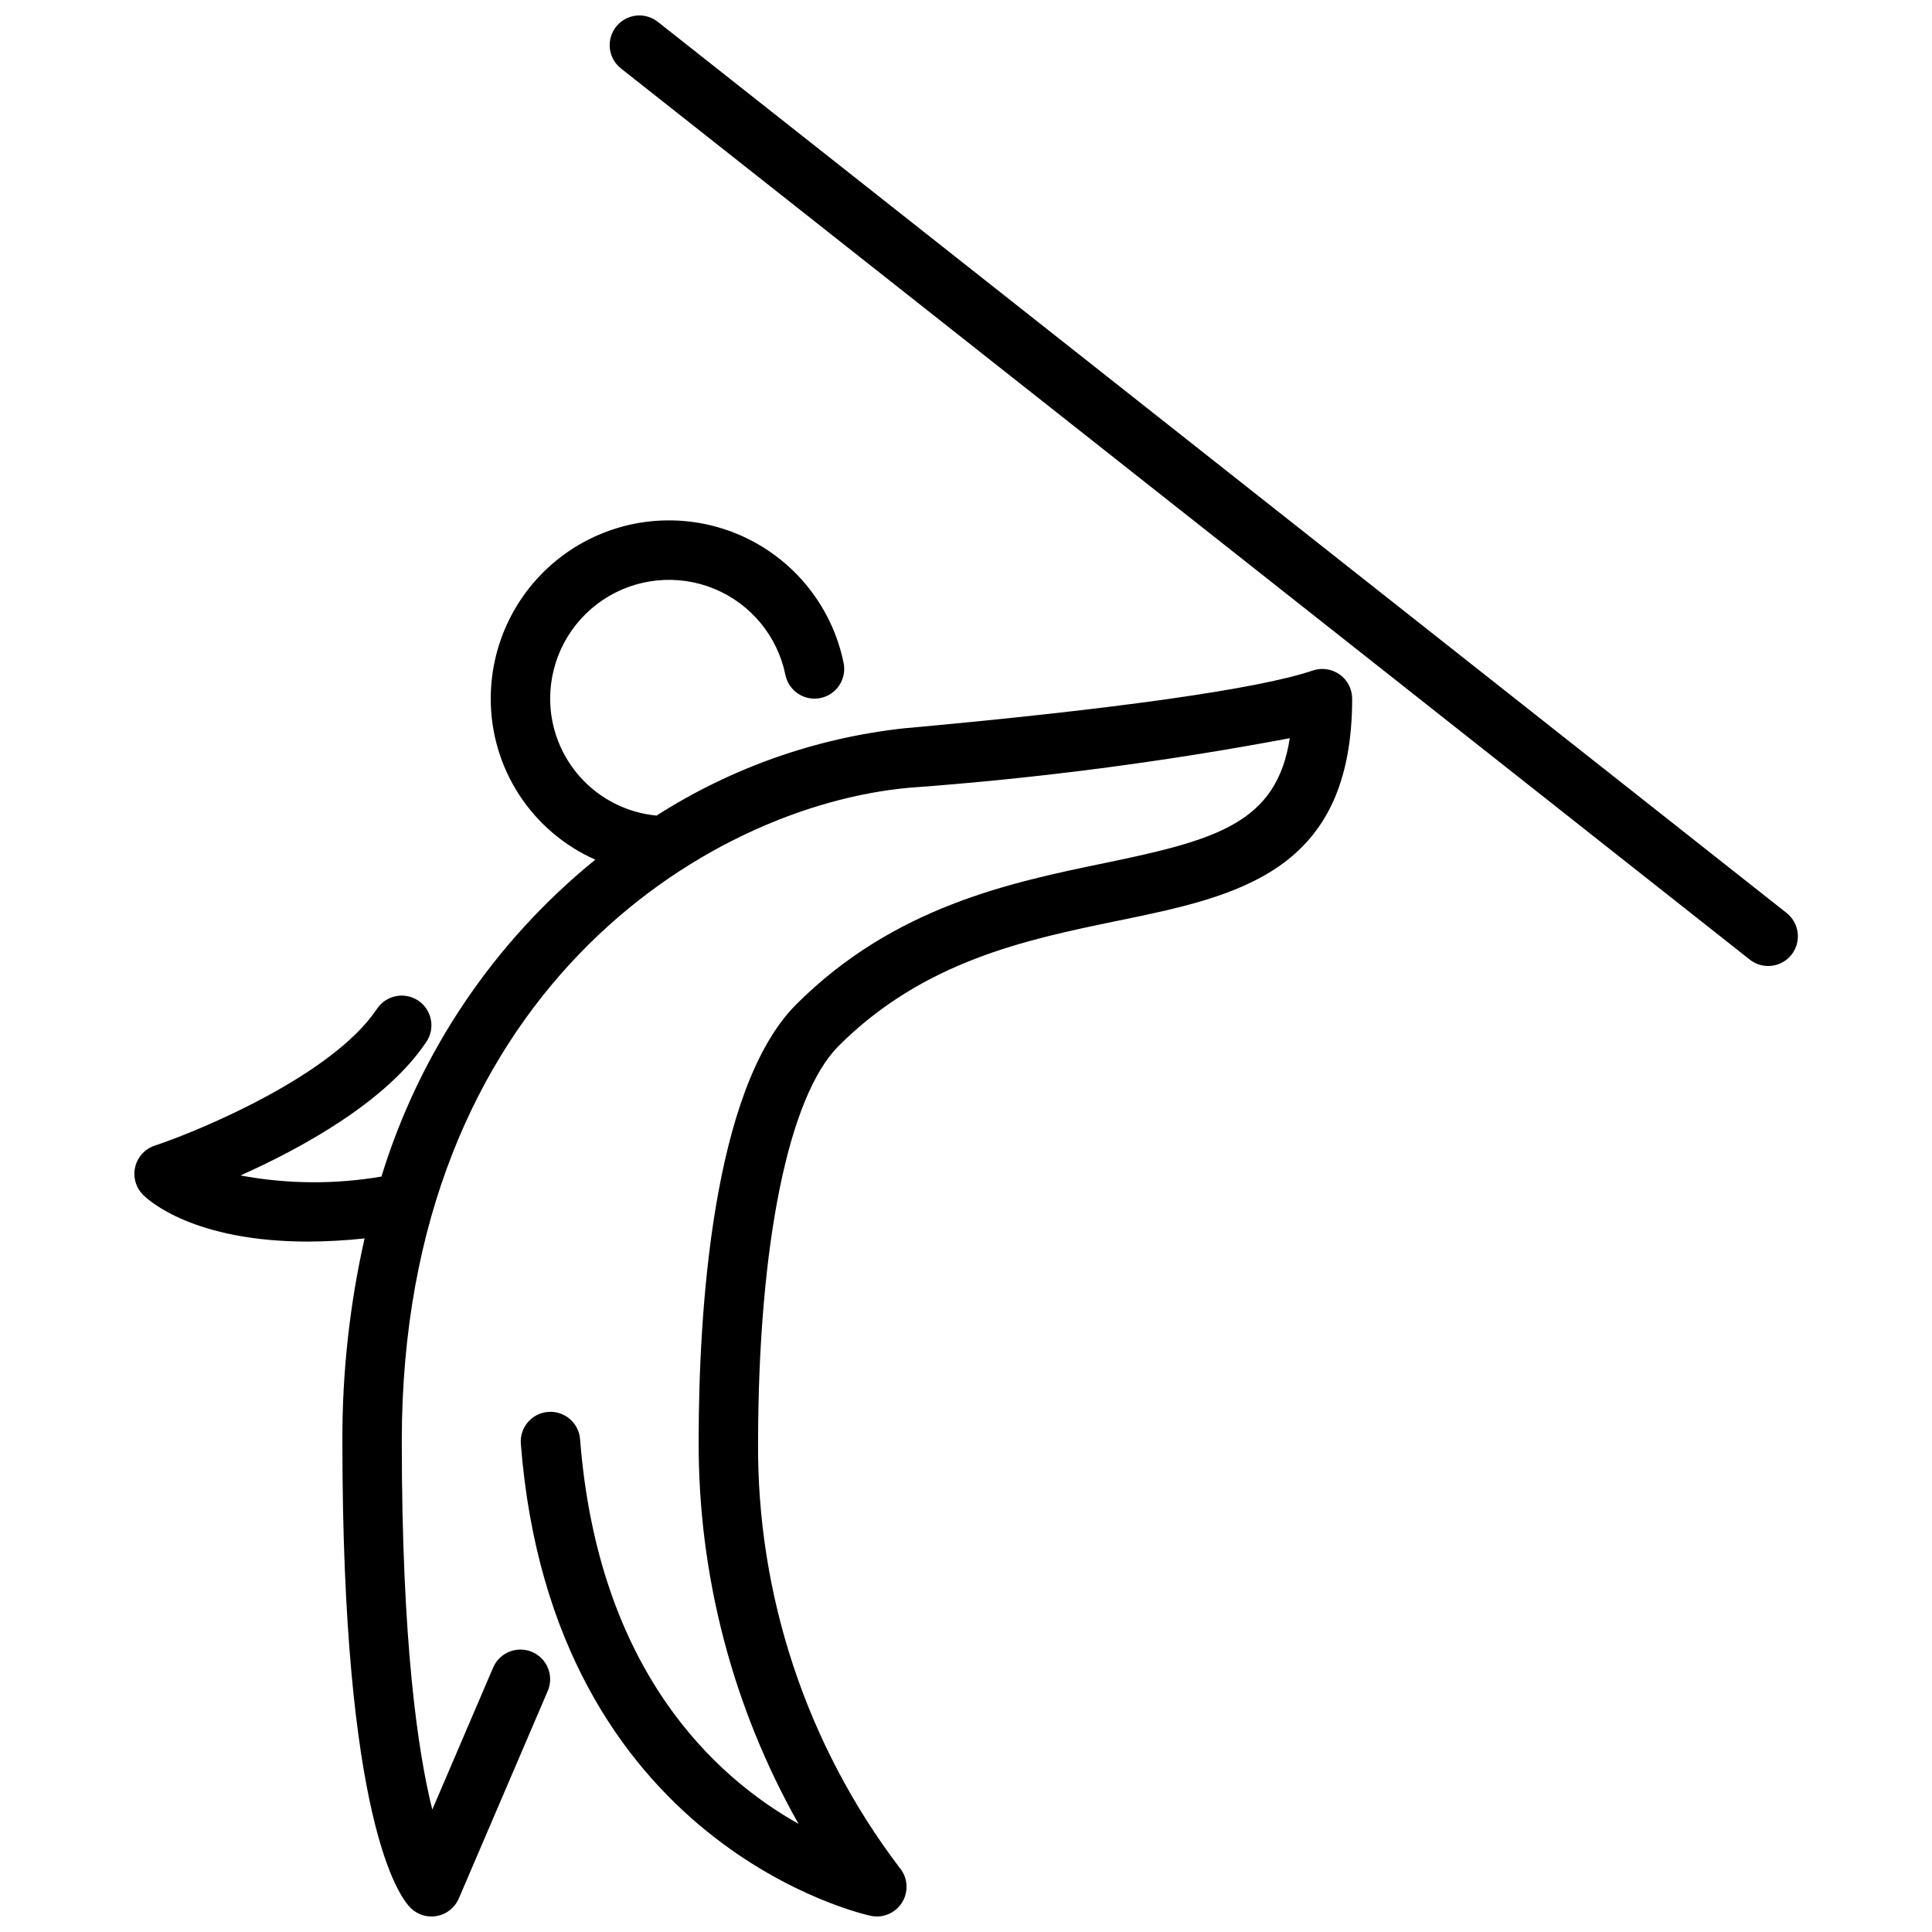
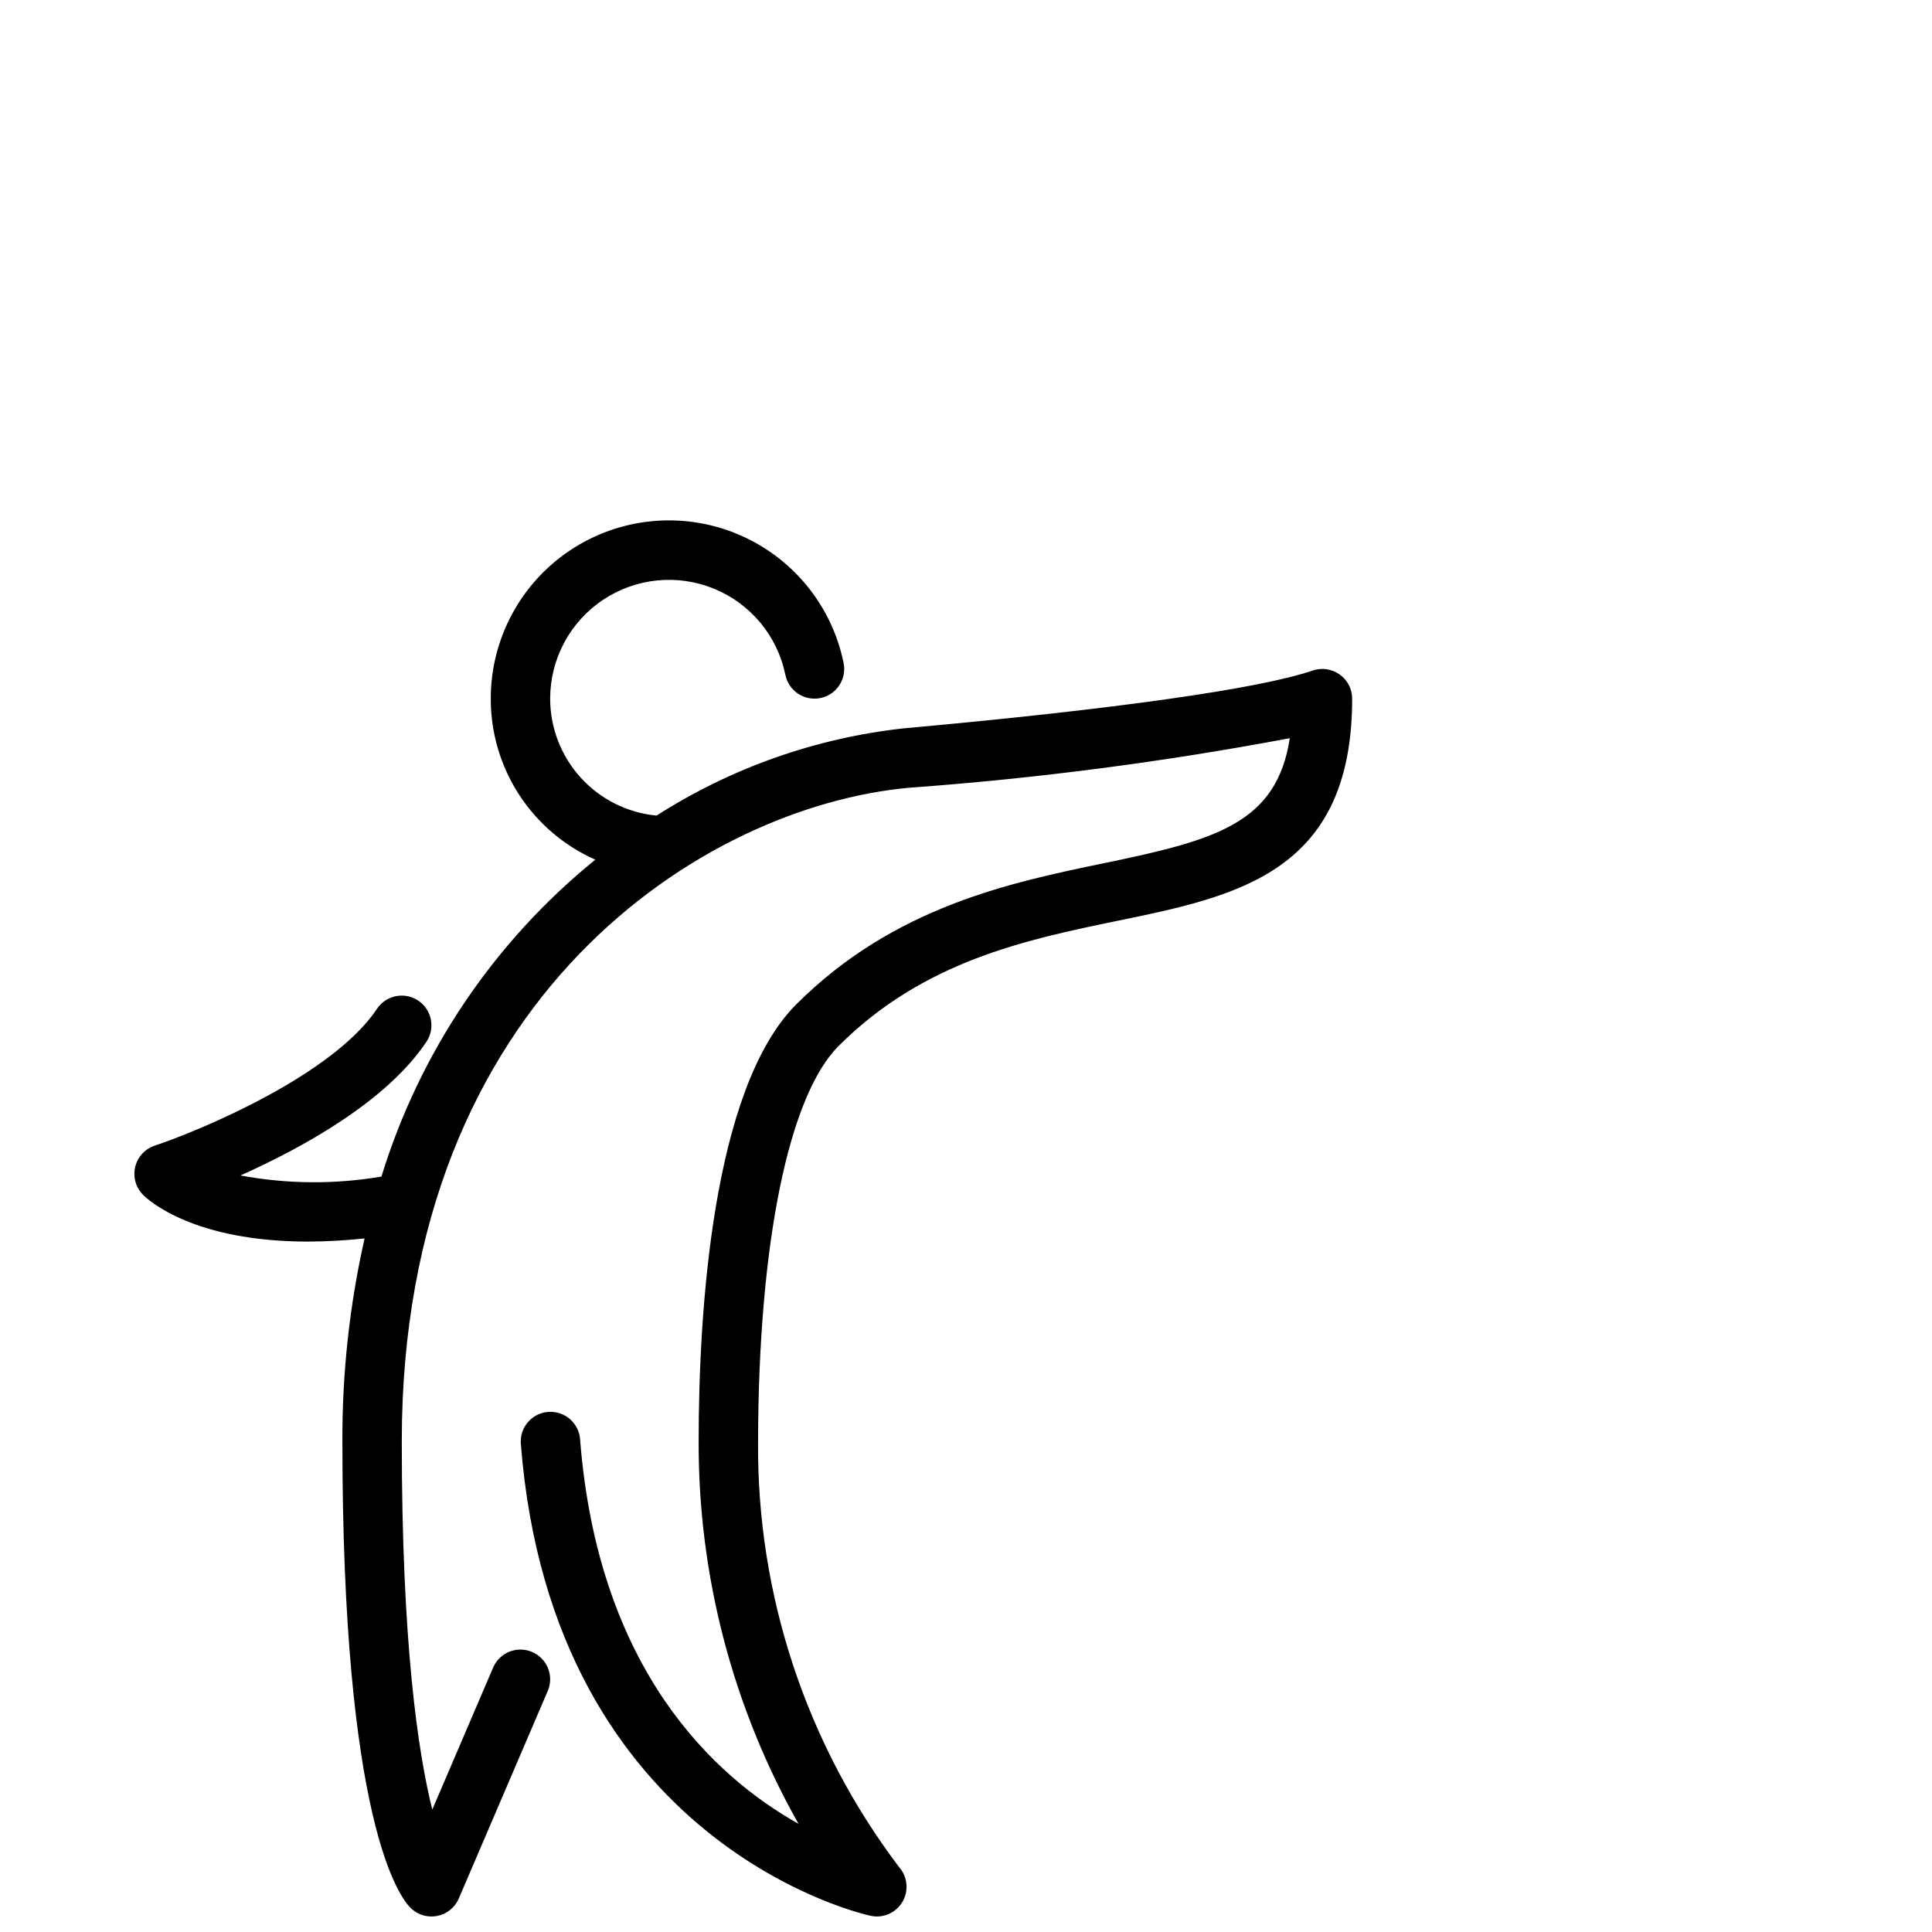
<svg xmlns="http://www.w3.org/2000/svg" width="800px" height="800px" version="1.1" viewBox="144 144 512 512">
  <defs>
    <clipPath id="b">
      <path d="m179 281h324v370.9h-324z" />
    </clipPath>
    <clipPath id="a">
-       <path d="m305 148.09h316v251.91h-316z" />
-     </clipPath>
+       </clipPath>
  </defs>
  <g>
    <g clip-path="url(#b)">
      <path d="m499 322.74c-2.07-1.477-4.727-1.863-7.133-1.039-14.105 4.832-52.582 10.281-108.39 15.32-23.316 2.566-45.723 10.48-65.48 23.117-7.715-0.73-14.875-4.312-20.09-10.043-5.211-5.731-8.105-13.199-8.109-20.949 0.004-10.496 5.234-20.301 13.953-26.145s19.777-6.961 29.488-2.981c9.711 3.984 16.797 12.547 18.898 22.828 0.871 4.262 5.027 7.012 9.289 6.141 4.262-0.867 7.008-5.027 6.141-9.289-3.148-15.43-13.777-28.277-28.348-34.258-14.57-5.981-31.16-4.301-44.242 4.469-13.078 8.773-20.926 23.488-20.922 39.234-0.016 9.035 2.594 17.879 7.512 25.457 4.922 7.574 11.938 13.559 20.195 17.219-26.809 21.746-46.539 50.98-56.676 83.98-12.371 2.109-25.02 2.008-37.355-0.293 16.035-7.172 38.652-19.477 49.27-35.426l0.004 0.004c2.414-3.617 1.438-8.508-2.18-10.922-3.617-2.41-8.508-1.434-10.922 2.184-11.66 17.492-46.445 32.102-58.922 36.266-2.582 0.863-4.535 3.004-5.16 5.66-0.625 2.652 0.164 5.438 2.09 7.367 1.52 1.527 13.461 12.391 43.746 12.391 4.996-0.027 9.988-0.305 14.957-0.836-3.973 17.641-5.945 35.672-5.879 53.75 0 100.51 15.035 120.63 18.051 123.64v0.004c1.844 1.844 4.488 2.656 7.051 2.16 2.566-0.492 4.719-2.227 5.746-4.625l23.617-55.105c1.641-3.977-0.219-8.535-4.176-10.23-3.957-1.699-8.539 0.098-10.293 4.027l-16.168 37.738c-3.793-15.121-8.086-44.082-8.086-97.613 0-118.12 80.414-168.3 134.45-173.18 33.852-2.465 67.531-6.852 100.88-13.137-3.473 22.57-19.547 26.984-49.105 33.102-24.852 5.148-55.781 11.539-81.688 37.445-22.367 22.391-25.863 82.137-25.863 115.77-0.125 35.523 8.992 70.465 26.461 101.39-22.043-12.375-53.113-40.531-57.891-101.98v-0.004c-0.367-4.309-4.141-7.512-8.453-7.18-4.309 0.332-7.543 4.078-7.246 8.395 8.32 107.06 91.969 125.02 92.812 125.16 0.508 0.109 1.027 0.164 1.551 0.164 3.078-0.004 5.875-1.805 7.152-4.606 1.273-2.805 0.801-6.094-1.219-8.422-24.613-32.469-37.773-72.18-37.422-112.93 0.109-52.301 8.078-91.426 21.309-104.7 22.57-22.578 49.758-28.199 73.746-33.164 32.039-6.578 62.387-12.844 62.387-58.938-0.012-2.547-1.254-4.938-3.34-6.406z" />
    </g>
    <g clip-path="url(#a)">
-       <path d="m612.58 400c-1.77 0-3.484-0.594-4.871-1.695l-299.14-236.16c-3.414-2.691-3.996-7.644-1.305-11.055 2.695-3.414 7.644-3.996 11.059-1.305l299.14 236.16c2.629 2.078 3.656 5.598 2.559 8.766-1.102 3.168-4.086 5.289-7.441 5.289z" />
-     </g>
+       </g>
  </g>
</svg>